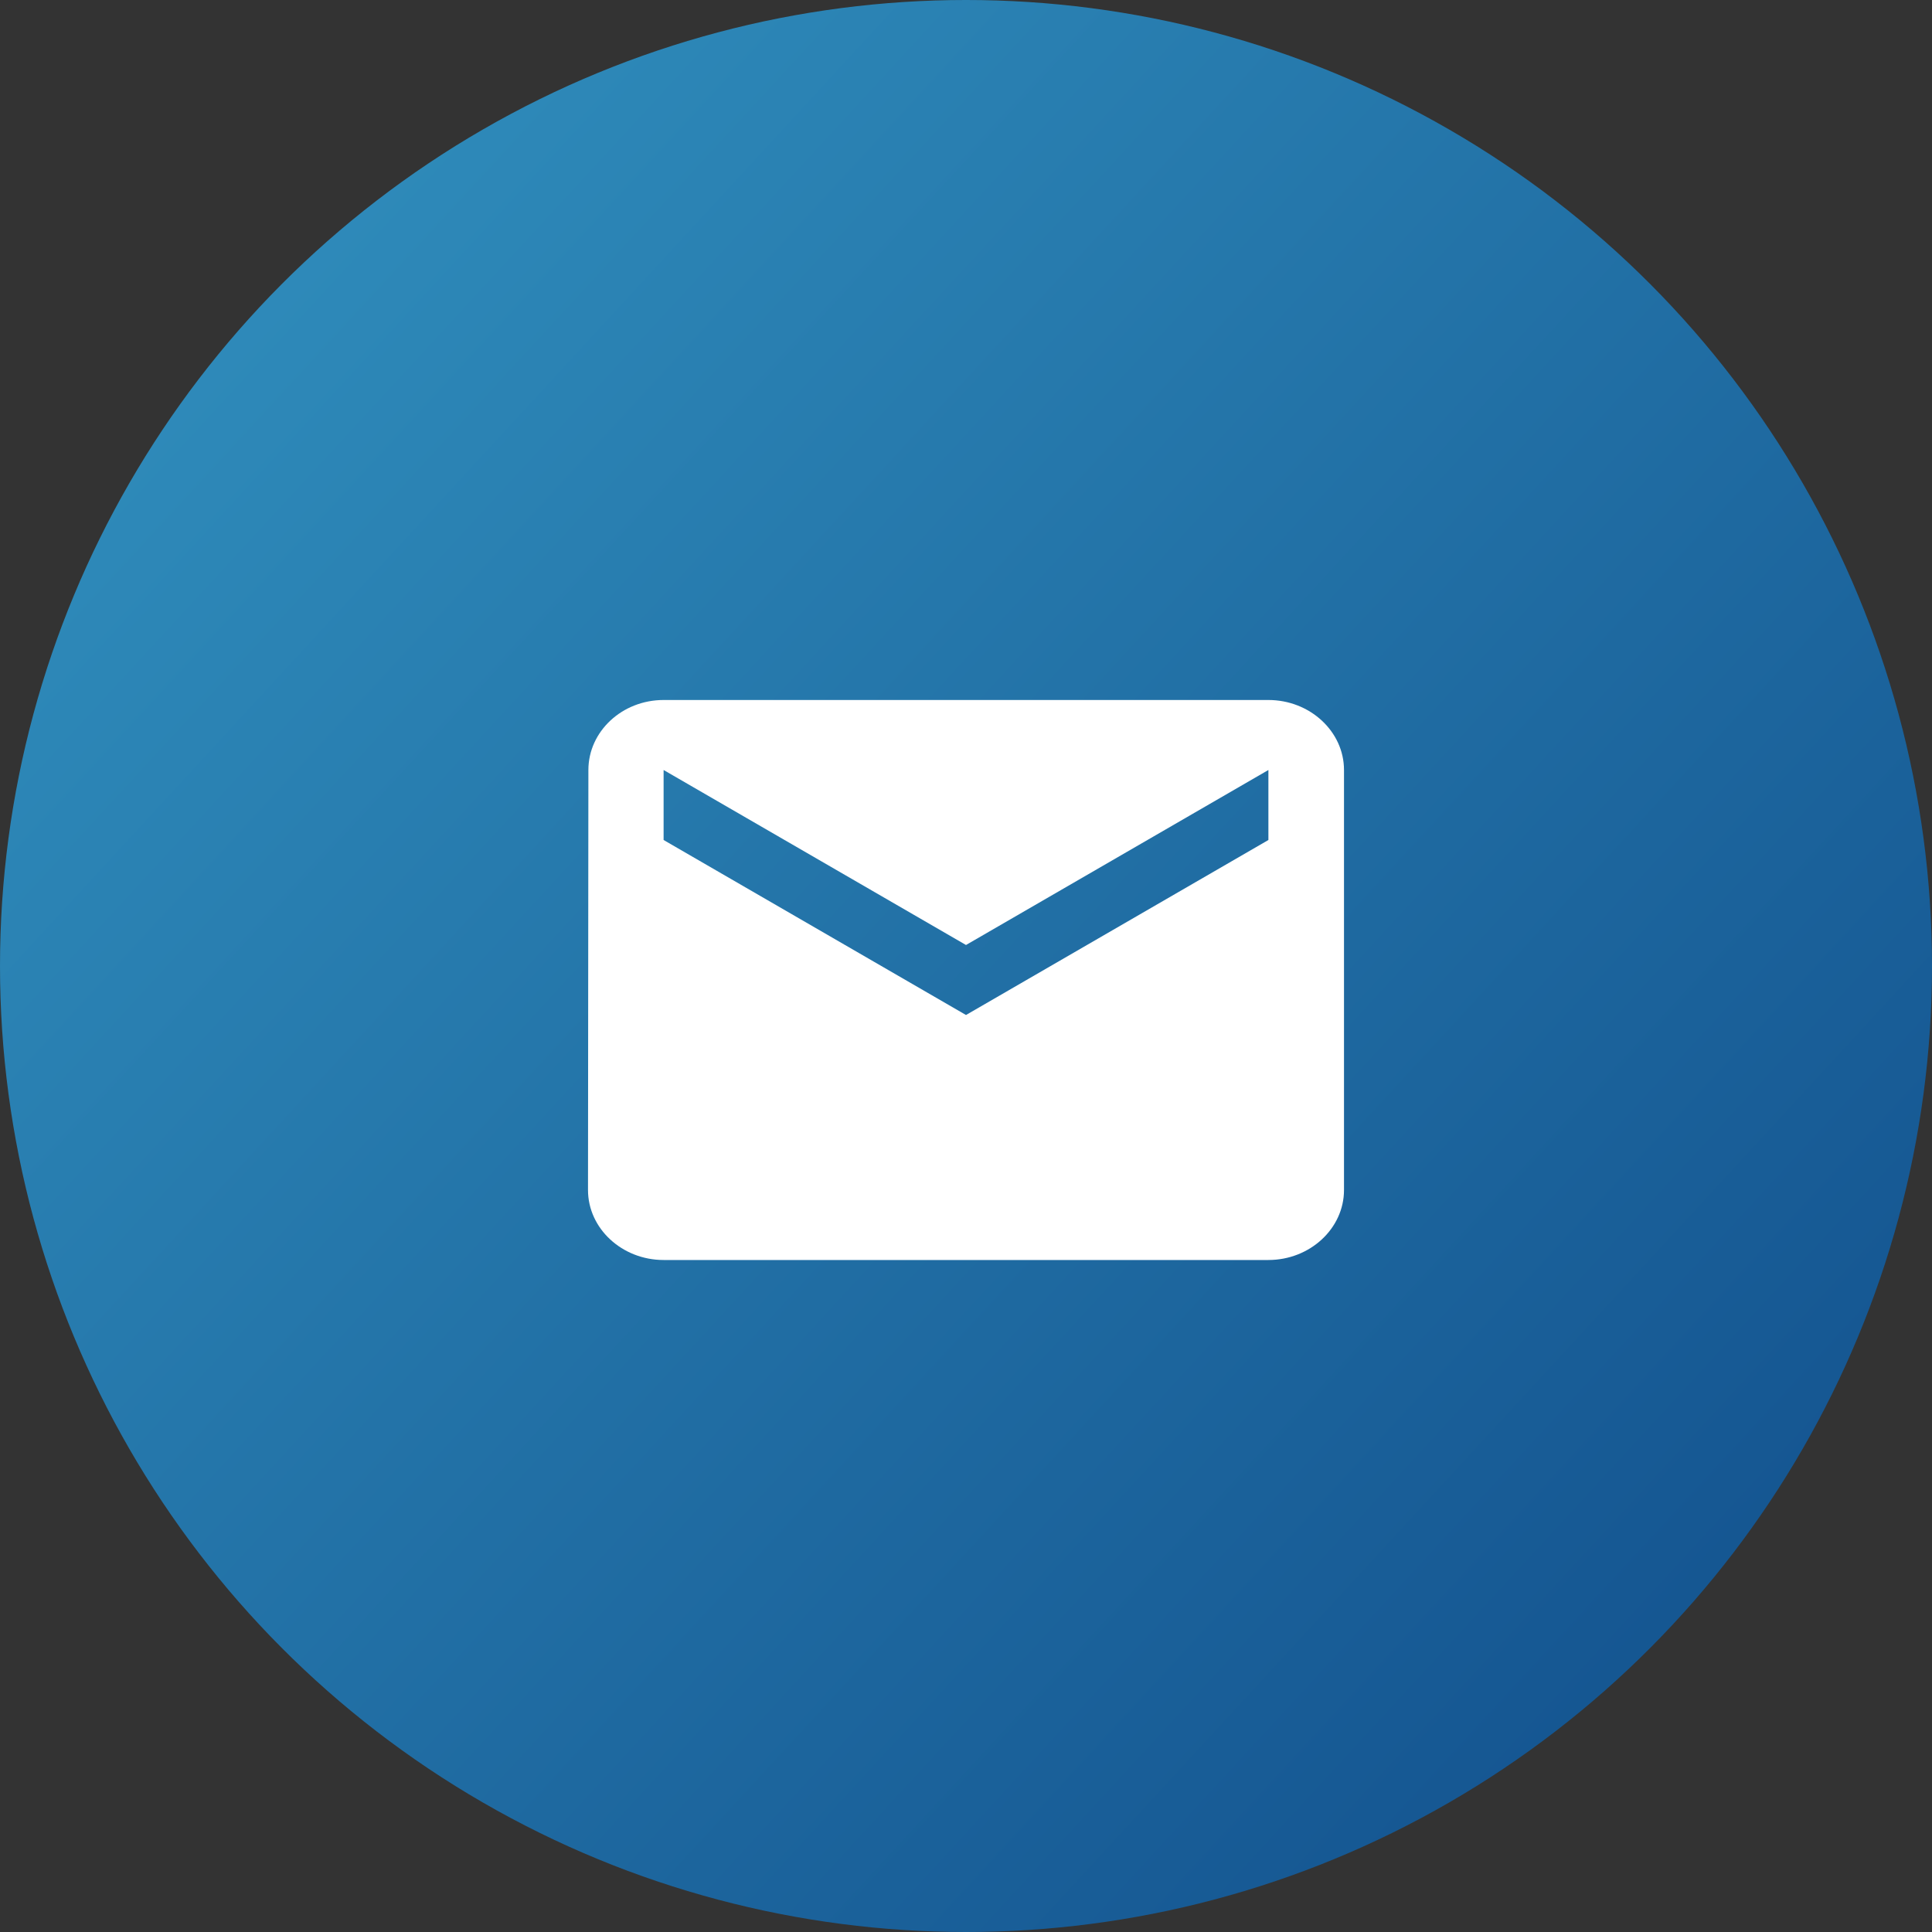
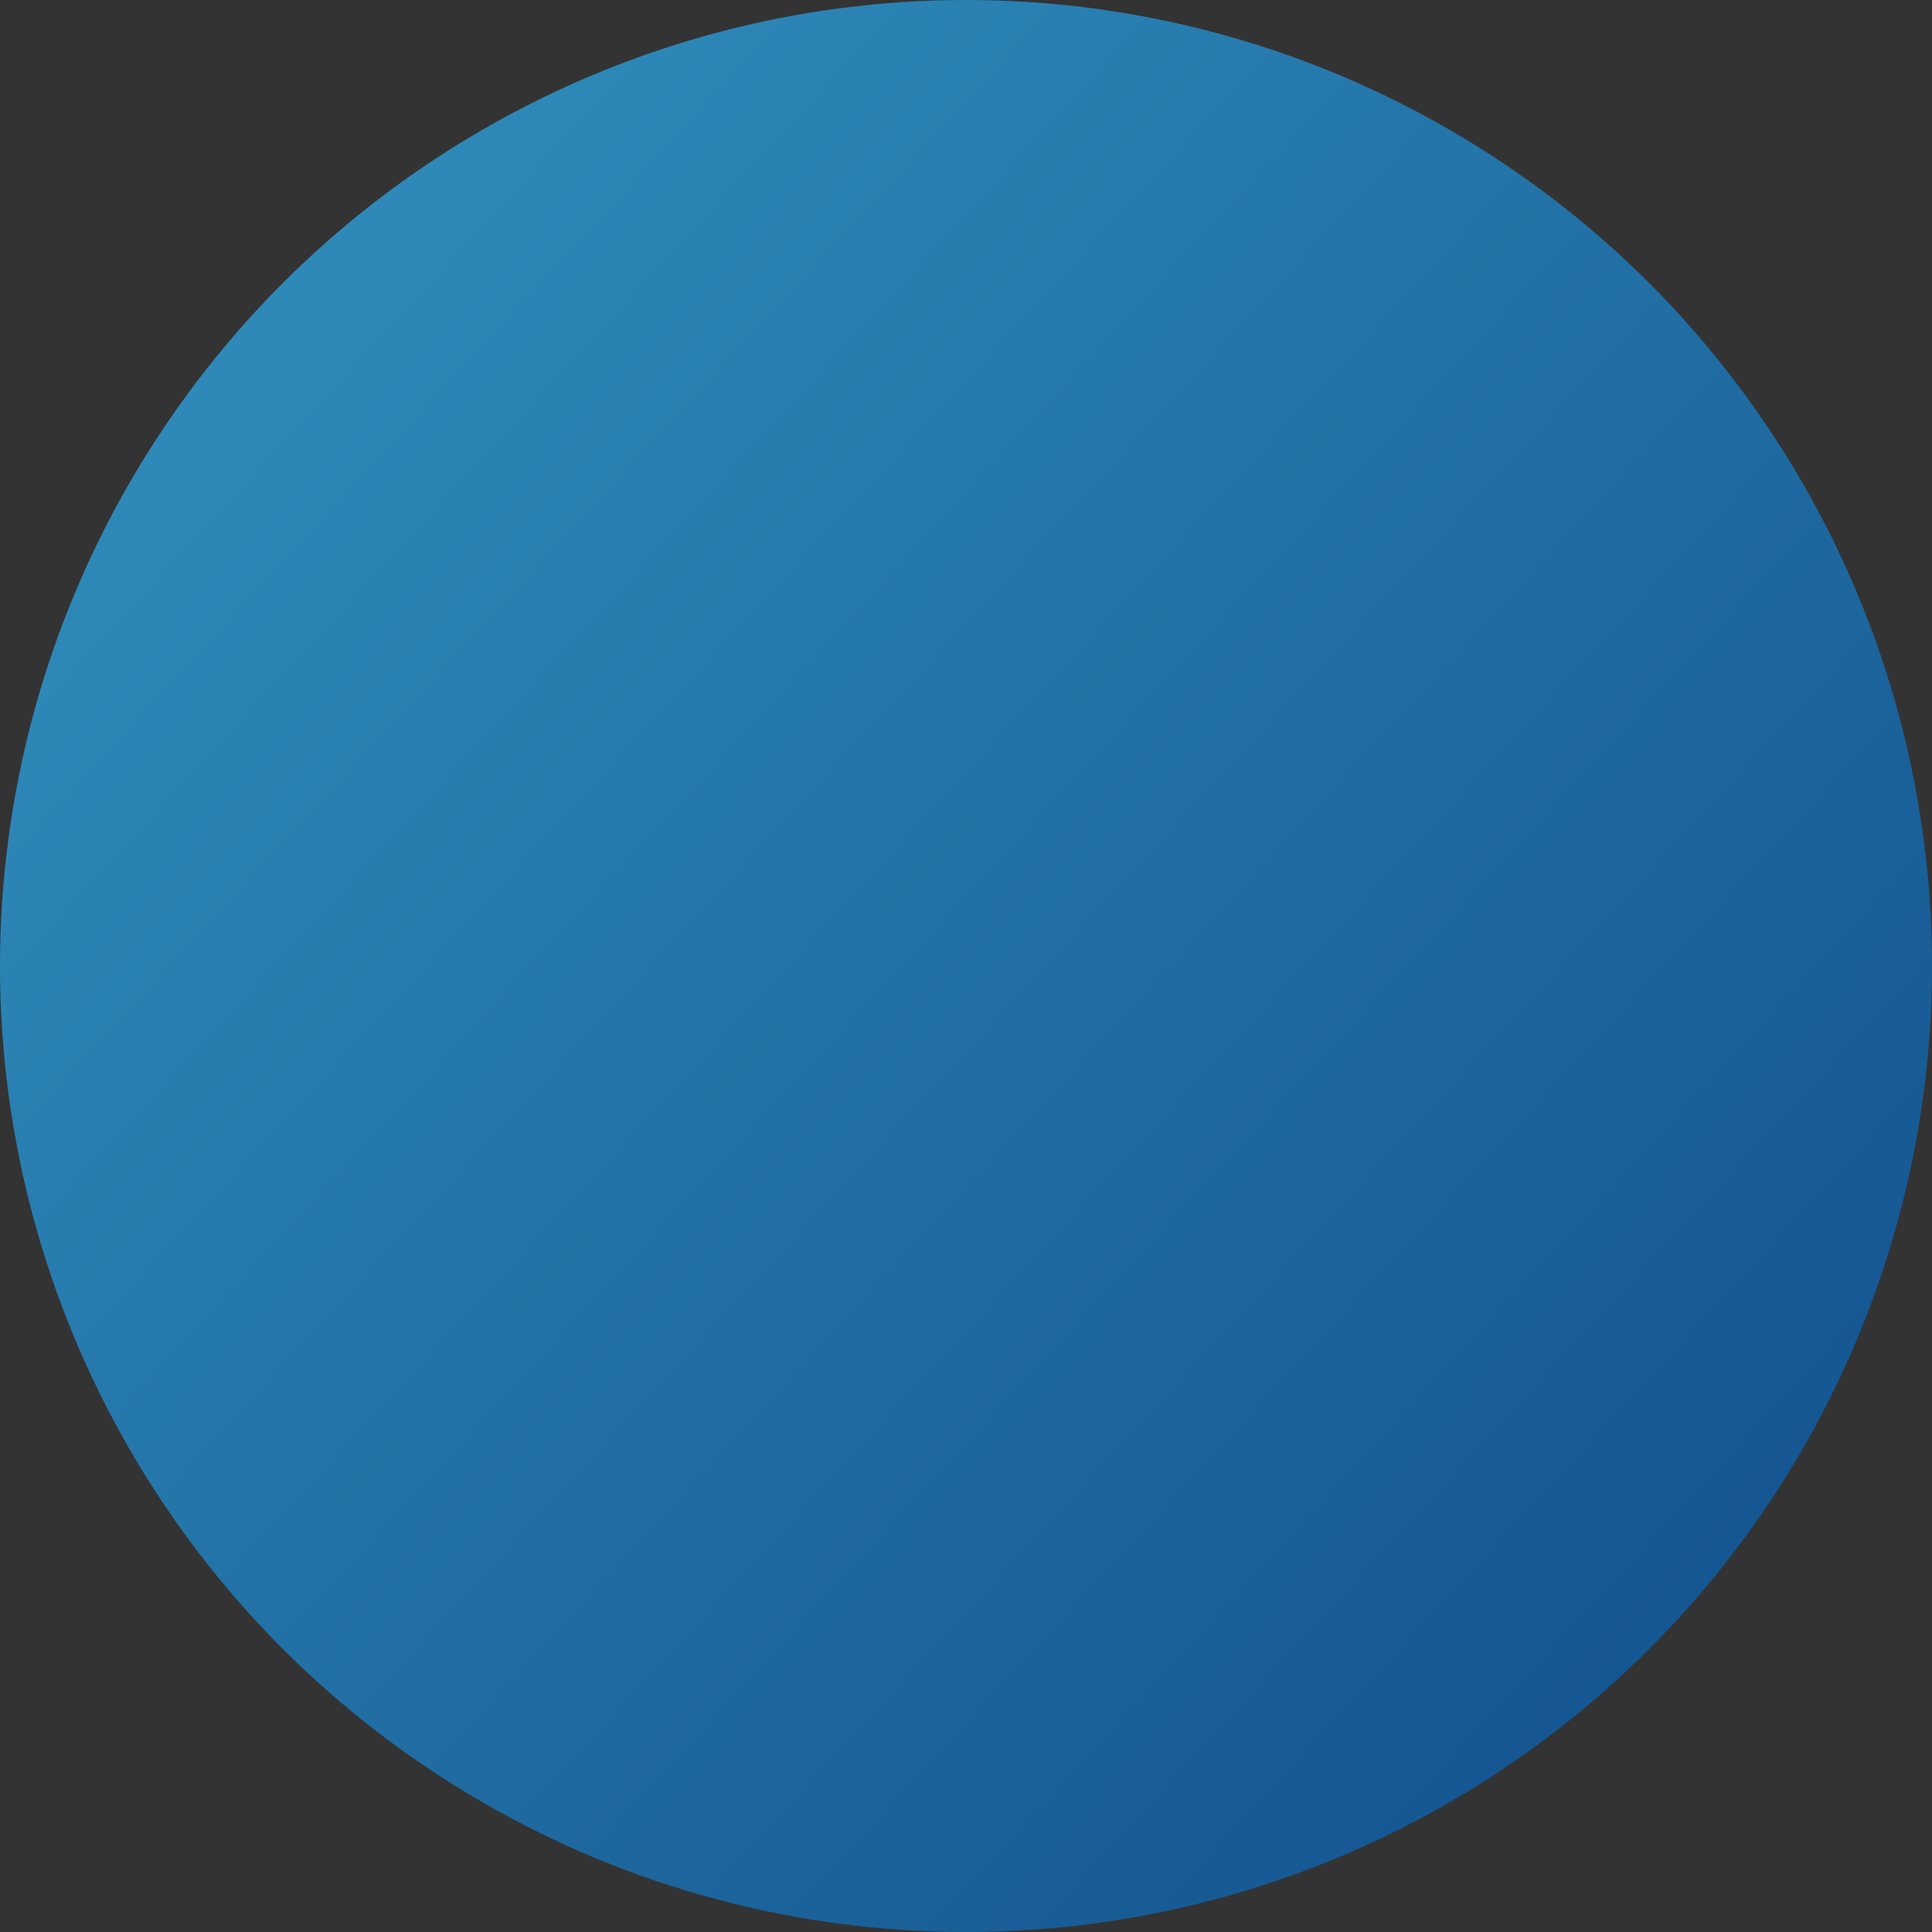
<svg xmlns="http://www.w3.org/2000/svg" width="69" height="69" viewBox="0 0 69 69" fill="none">
  <rect x="0" y="0" width="69" height="69" fill="#333333" stroke="none" />
  <circle cx="34.5" cy="34.5" r="34.5" fill="url(#paint0_linear_573_4788)" />
-   <path d="M45.3 25H23.7C22.215 25 21.014 26.125 21.014 27.5L21 42.5C21 43.875 22.215 45 23.7 45H45.3C46.785 45 48 43.875 48 42.5V27.5C48 26.125 46.785 25 45.3 25ZM45.3 30L34.5 36.25L23.7 30V27.5L34.5 33.75L45.3 27.5V30Z" fill="white" />
  <defs>
    <linearGradient id="paint0_linear_573_4788" x1="69" y1="69" x2="-2.696" y2="2.925" gradientUnits="userSpaceOnUse">
      <stop stop-color="#104C8A" />
      <stop offset="1" stop-color="#3394C1" />
    </linearGradient>
  </defs>
</svg>